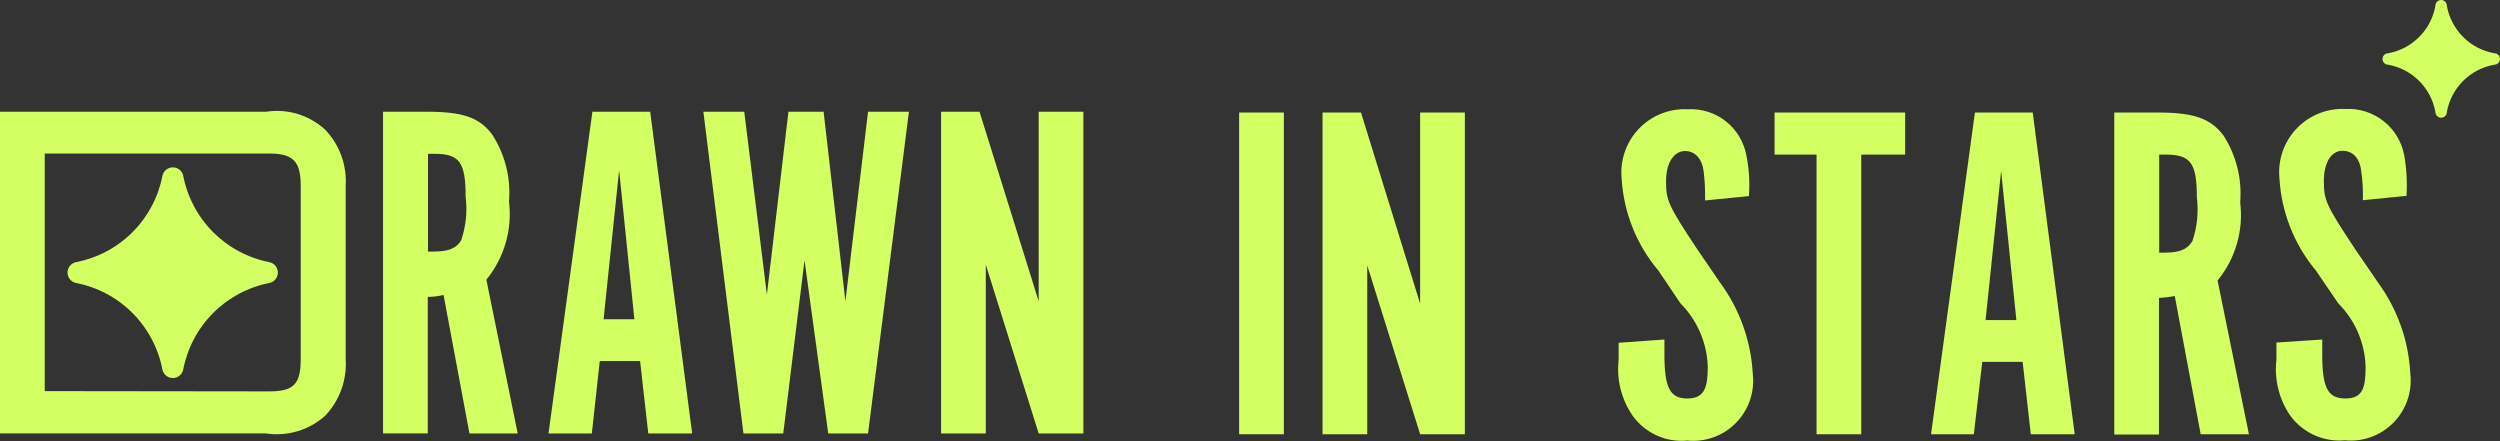
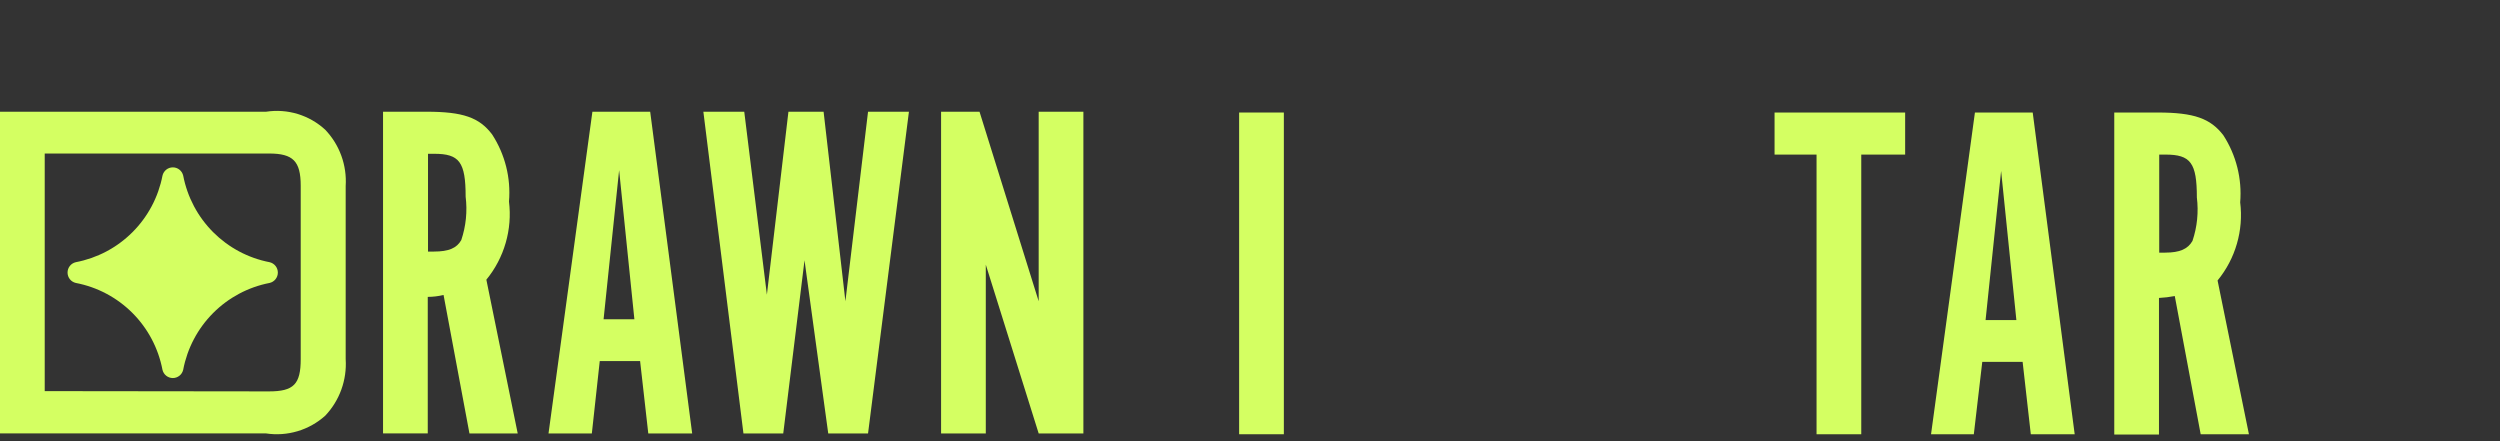
<svg xmlns="http://www.w3.org/2000/svg" width="2000" height="353" viewBox="0 0 2000 353" fill="none">
  <rect x="0" y="0" width="2000" height="353" fill="#333333" stroke="none" />
  <g clip-path="url(#clip0_1082_2)">
    <path d="M1726.29 90.015C1755.3 90.015 1768.38 94.818 1778.63 108.146C1788.96 124.068 1793.71 142.973 1792.15 161.9C1793.53 172.997 1792.63 184.264 1789.52 195.008C1786.42 205.752 1781.15 215.745 1774.06 224.383L1799.14 347.393H1760.54L1739.82 236.835C1735.65 237.631 1731.42 238.143 1727.18 238.36V347.609H1691.41V90.015H1726.3H1726.29ZM1732.19 202.099C1743.75 202.099 1750.28 199.253 1753.99 192.709C1757.75 181.544 1758.94 169.662 1757.49 157.973C1757.49 130.225 1752.47 123.67 1732.4 123.67H1727.38V202.11H1732.19V202.099Z" fill="#D4FF62" />
    <path d="M1027.08 347.393H991.305V90.015H1027.08V347.393Z" fill="#D4FF62" />
-     <path d="M1171.89 347.393H1136.12L1093.8 212.365V347.393H1058.03V90.015H1088.79L1136.11 242.958V90.015H1171.88V347.393H1171.89Z" fill="#D4FF62" />
-     <path d="M1331.54 271.582V283.817C1331.54 310.472 1336.11 318.78 1349.86 318.78C1363.61 318.78 1366.22 310.04 1366.22 293.434C1365.63 274.382 1357.83 256.263 1344.41 242.742L1326.75 216.519C1309.25 195.805 1298.92 169.969 1297.3 142.893C1296.61 135.654 1297.47 128.359 1299.84 121.485C1302.21 114.61 1306.03 108.328 1311.03 103.07C1316.04 97.8 1322.12 93.68 1328.85 90.983C1335.59 88.285 1342.83 87.056 1350.08 87.409C1361.14 86.76 1372.06 90.209 1380.74 97.094C1389.42 103.98 1395.29 113.836 1397.19 124.763C1399.27 135.336 1399.93 146.137 1399.14 156.881L1364.03 160.375C1364.23 152.635 1363.86 144.896 1362.94 137.214C1361.63 126.731 1355.96 120.825 1347.89 120.825C1339.82 120.825 1332.85 129.349 1332.85 144.862C1332.85 160.375 1334.37 164.085 1358.15 199.925L1376.26 226.364C1391.76 247.51 1400.77 272.709 1402.21 298.897C1403.06 306.033 1402.3 313.272 1399.99 320.089C1397.68 326.895 1393.86 333.098 1388.84 338.231C1383.83 343.364 1377.71 347.314 1370.96 349.772C1364.21 352.23 1357.01 353.141 1349.86 352.435C1341.51 353.243 1333.1 351.855 1325.45 348.406C1317.8 344.958 1311.18 339.563 1306.25 332.768C1297.17 319.714 1293.14 303.791 1294.91 287.983V274.222L1331.55 271.605L1331.54 271.582Z" fill="#D4FF62" />
    <path d="M1453.24 123.67H1419.65V90.027H1524.12V123.67H1489.01V347.405H1453.24V123.67Z" fill="#D4FF62" />
    <path d="M1579.07 347.393H1544.83L1579.94 90.015H1626.17L1659.75 347.393H1624.64L1618.1 289.496H1585.82L1579.06 347.393H1579.07ZM1600.89 136.77L1588.46 256.069H1613.1L1600.89 136.77Z" fill="#D4FF62" />
-     <path d="M1857.8 271.582V283.817C1857.8 310.472 1862.38 318.78 1876.34 318.78C1890.31 318.78 1892.48 310.039 1892.48 293.434C1891.93 274.37 1884.14 256.228 1870.66 242.741L1852.78 216.519C1835.43 195.748 1825.17 169.935 1823.57 142.893C1822.84 135.643 1823.67 128.313 1826.02 121.416C1828.38 114.519 1832.19 108.202 1837.2 102.922C1842.21 97.629 1848.31 93.486 1855.06 90.778C1861.81 88.058 1869.07 86.84 1876.34 87.192C1887.39 86.589 1898.28 90.061 1906.95 96.946C1915.63 103.832 1921.49 113.643 1923.44 124.557C1925.29 135.154 1925.87 145.943 1925.18 156.676L1890.28 160.17C1890.56 152.43 1890.12 144.668 1888.97 137.009C1887.88 126.526 1882.21 120.62 1873.93 120.62C1865.64 120.62 1859.1 129.144 1859.1 144.657C1859.1 160.17 1860.62 163.88 1884.4 199.72L1902.5 226.159C1917.94 247.317 1926.89 272.526 1928.23 298.692C1929.08 305.828 1928.32 313.067 1926.01 319.884C1923.69 326.69 1919.89 332.893 1914.87 338.026C1909.84 343.159 1903.74 347.109 1896.99 349.567C1890.24 352.025 1883.02 352.936 1875.89 352.23C1867.54 352.993 1859.13 351.581 1851.5 348.144C1843.85 344.696 1837.22 339.335 1832.26 332.575C1823.26 319.486 1819.31 303.575 1821.14 287.789V274.029L1857.78 271.627L1857.8 271.582Z" fill="#D4FF62" />
-     <path d="M1957.48 4.587C1959.15 14.056 1963.69 22.774 1970.49 29.569C1977.27 36.363 1985.98 40.916 1995.42 42.6C1996.64 42.6 1997.8 43.078 1998.66 43.943C1999.52 44.808 2000 45.969 2000 47.187C2000 48.405 1999.52 49.577 1998.66 50.431C1997.8 51.296 1996.63 51.774 1995.42 51.774C1986 53.447 1977.33 57.965 1970.53 64.714C1963.75 71.475 1959.2 80.147 1957.48 89.571C1957.48 90.789 1956.99 91.95 1956.14 92.815C1955.28 93.68 1954.11 94.158 1952.9 94.158C1951.7 94.158 1950.51 93.68 1949.66 92.815C1948.81 91.95 1948.32 90.789 1948.32 89.571C1946.61 80.17 1942.08 71.52 1935.34 64.771C1928.6 58.022 1919.97 53.481 1910.59 51.774C1909.37 51.774 1908.21 51.296 1907.36 50.431C1906.5 49.566 1906.01 48.405 1906.01 47.187C1906.01 45.969 1906.5 44.808 1907.36 43.943C1908.21 43.078 1909.38 42.6 1910.59 42.6C1920 40.87 1928.66 36.306 1935.4 29.512C1942.15 22.717 1946.66 14.022 1948.32 4.587C1948.32 3.369 1948.81 2.208 1949.66 1.343C1950.51 0.478 1951.69 0 1952.9 0C1954.12 0 1955.28 0.478 1956.14 1.343C1956.99 2.208 1957.48 3.369 1957.48 4.587Z" fill="#D4FF62" />
    <path d="M341.327 89.378C370.338 89.378 383.415 93.964 393.67 107.508C404.027 123.419 408.784 142.335 407.191 161.251C408.557 172.348 407.657 183.615 404.539 194.359C401.432 205.103 396.174 215.096 389.083 223.746L414.168 346.756H375.562L354.848 235.981C350.705 236.971 346.46 237.495 342.203 237.506V346.744H306.432V89.378H341.327ZM347.211 201.245C358.775 201.245 365.319 198.627 369.018 192.072C372.774 180.907 373.969 169.024 372.512 157.336C372.512 129.588 367.493 123.032 347.427 123.032H342.408V201.256H347.211V201.245Z" fill="#D4FF62" />
    <path d="M473.487 346.756H438.808L473.92 89.378H520.151L553.737 346.756H518.626L512.081 288.859H479.804L473.476 346.756H473.487ZM495.294 136.132L482.865 255.432H507.506L495.294 136.132Z" fill="#D4FF62" />
    <path d="M562.694 89.378H595.404L613.512 235.765L630.743 89.378H658.878L676.326 241.011L694.434 89.378H727.144L694.434 346.756H662.588L643.616 208.233L626.601 346.756H594.756L562.694 89.378Z" fill="#D4FF62" />
    <path d="M212.865 89.378C221.333 88.08 229.972 88.695 238.166 91.187C246.361 93.68 253.884 97.993 260.189 103.798C265.868 109.762 270.262 116.841 273.073 124.58C275.884 132.331 277.068 140.571 276.544 148.8V287.322C277.079 295.585 275.895 303.859 273.084 311.644C270.273 319.429 265.88 326.542 260.189 332.552C253.827 338.265 246.293 342.499 238.109 344.946C229.926 347.404 221.31 348.019 212.865 346.744H0V89.378H212.865ZM215.267 313.112C234.9 313.112 240.568 307.433 240.568 287.334V148.595C240.568 128.928 234.456 122.816 215.267 122.816H35.772V312.896L215.267 313.112Z" fill="#D4FF62" />
    <path d="M146.558 140.503C149.858 157.643 158.212 173.406 170.527 185.744C182.853 198.092 198.582 206.458 215.688 209.758C217.566 210.191 219.239 211.249 220.434 212.752C221.629 214.265 222.278 216.132 222.278 218.055C222.278 219.979 221.629 221.857 220.434 223.359C219.239 224.873 217.566 225.92 215.688 226.352C198.548 229.676 182.796 238.075 170.47 250.458C158.144 262.841 149.813 278.65 146.546 295.835C146.114 297.713 145.055 299.386 143.553 300.581C142.051 301.777 140.184 302.437 138.261 302.437C136.337 302.437 134.471 301.788 132.968 300.581C131.466 299.386 130.407 297.702 129.975 295.835C126.697 278.627 118.332 262.795 105.972 250.401C93.6 238.007 77.803 229.63 60.628 226.352C58.751 225.92 57.077 224.861 55.882 223.359C54.687 221.857 54.039 219.979 54.039 218.055C54.039 216.132 54.687 214.254 55.882 212.752C57.077 211.238 58.751 210.191 60.628 209.758C77.78 206.492 93.555 198.149 105.926 185.8C118.286 173.452 126.674 157.677 129.986 140.503C130.419 138.625 131.477 136.952 132.98 135.745C134.482 134.55 136.349 133.89 138.272 133.89C140.195 133.89 142.062 134.539 143.564 135.745C145.067 136.94 146.125 138.625 146.558 140.503Z" fill="#D4FF62" />
    <path d="M866.713 346.756H830.941L788.637 211.727V346.756H752.865V89.378H783.618L830.941 241.011V89.378H866.713V346.756Z" fill="#D4FF62" />
  </g>
  <defs>
    <clipPath id="clip0_1082_2">
      <rect width="2000" height="352.651" fill="white" />
    </clipPath>
  </defs>
</svg>